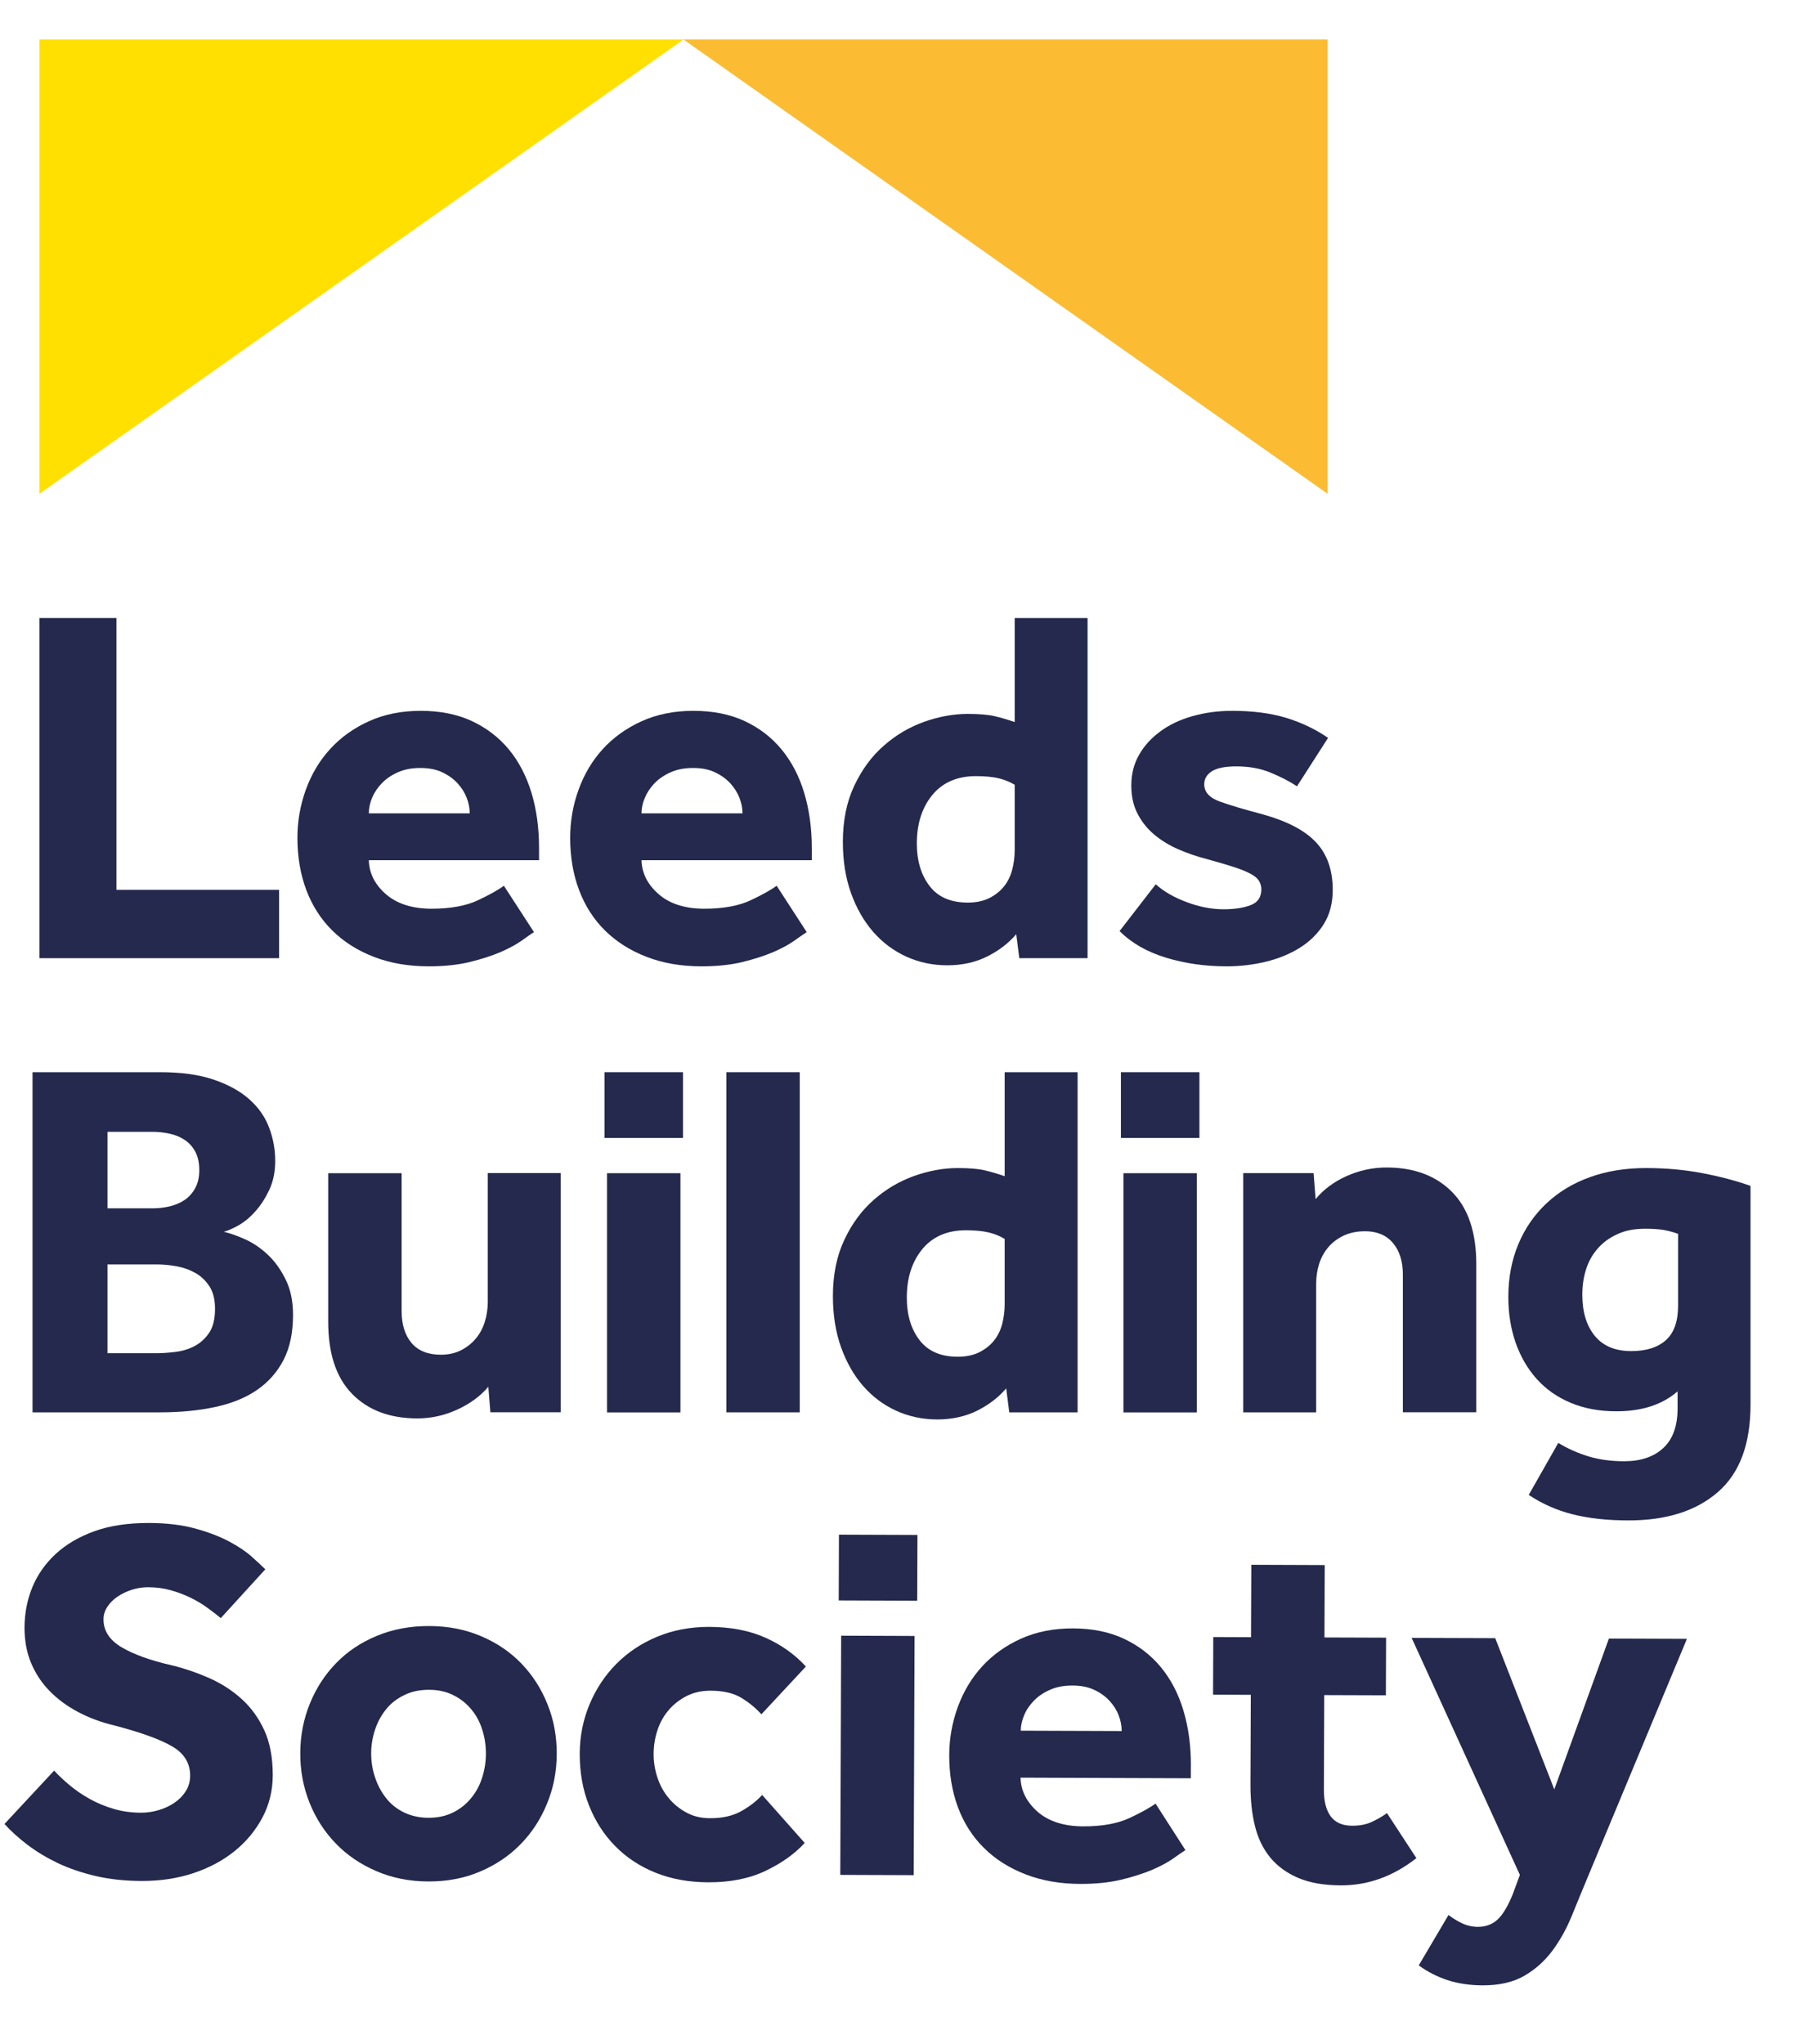
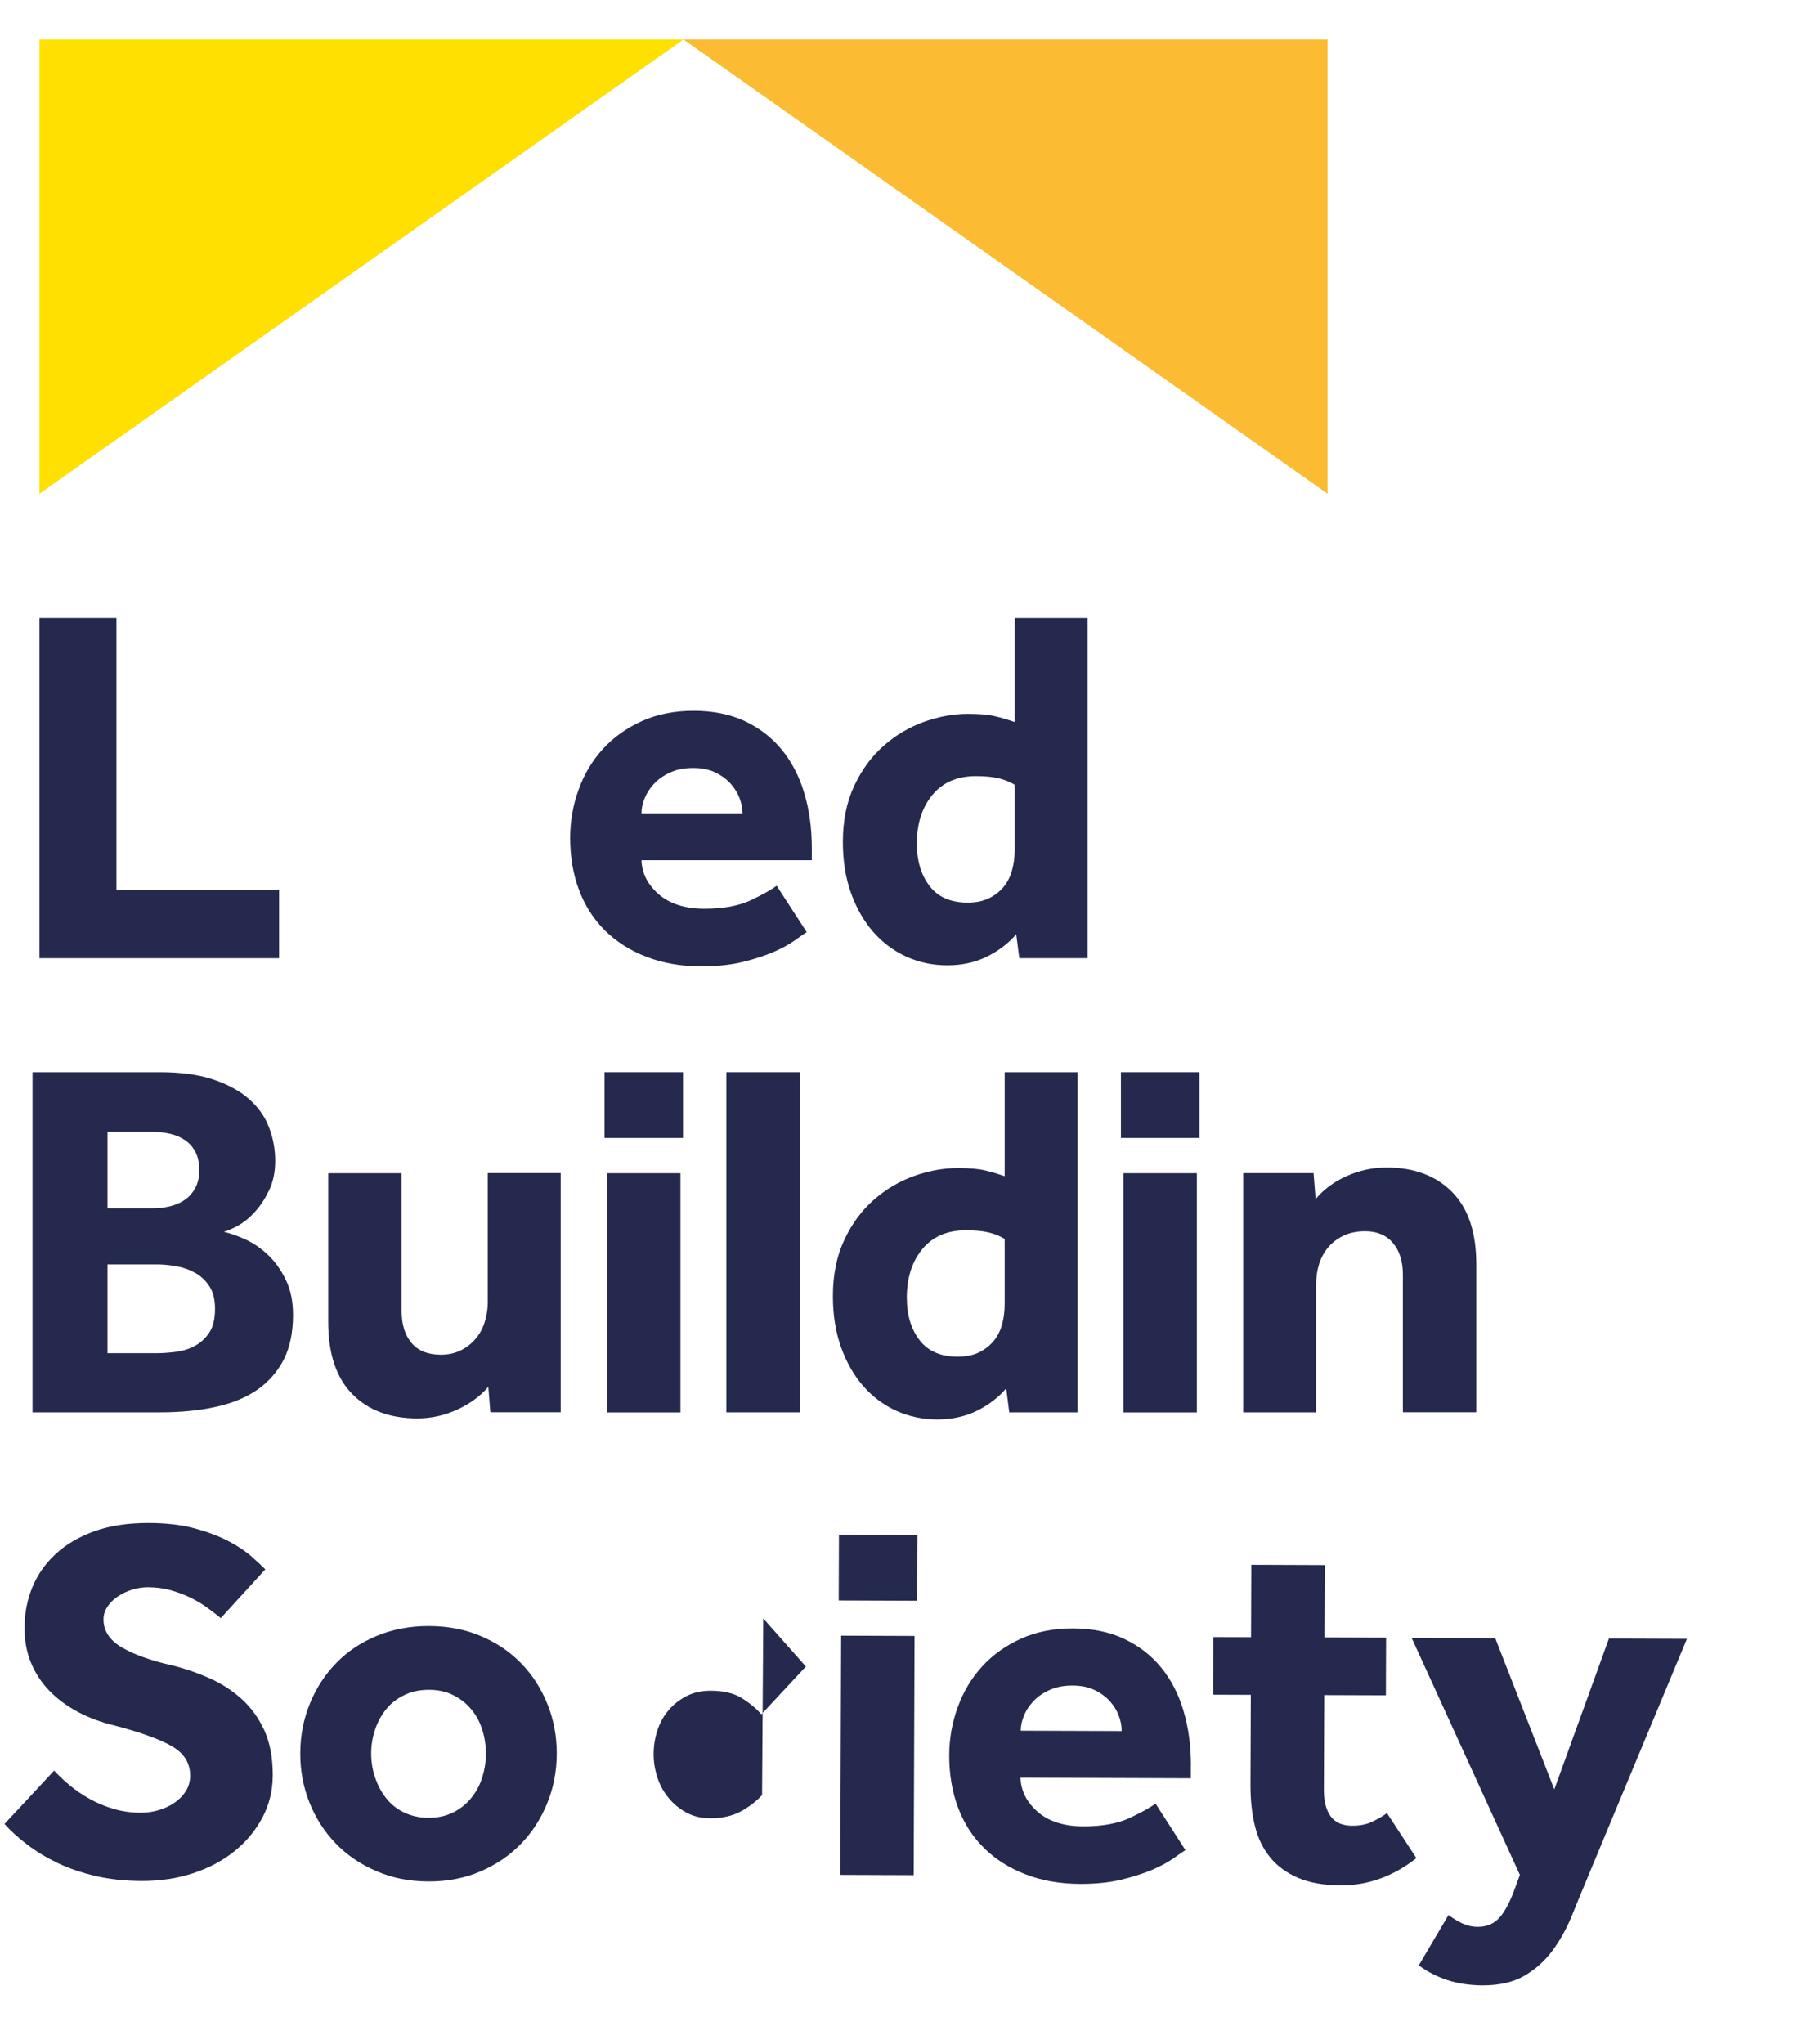
<svg xmlns="http://www.w3.org/2000/svg" id="Layer_1" viewBox="0 0 257.42 293.35">
  <defs>
    <style>
      .cls-1 {
        fill: #fbbc33;
      }

      .cls-2 {
        fill: #ffe000;
      }

      .cls-3 {
        fill: #24294d;
      }
    </style>
  </defs>
  <polygon class="cls-2" points="5.67 5.67 98.13 5.67 5.67 70.86 5.67 5.67" />
  <polygon class="cls-1" points="98.13 5.67 190.59 5.67 190.59 70.86 98.13 5.67" />
  <g>
    <path class="cls-3" d="M203.66,282.05c1.26.93,2.65,1.64,4.16,2.14,1.51.49,3.19.74,5.05.75,2.39,0,4.38-.45,5.97-1.37,1.59-.92,2.94-2.13,4.04-3.61,1.1-1.48,2.04-3.17,2.8-5.04.76-1.88,1.54-3.76,2.33-5.66l14.18-34.05-11.2-.04-7.84,21.64-8.48-21.7-12-.04,15.54,34.02-1.03,2.78c-.69,1.7-1.41,2.91-2.17,3.62-.76.7-1.7,1.05-2.82,1.05-.83,0-1.6-.18-2.3-.52-.71-.34-1.35-.74-1.93-1.18l-4.27,7.23Z" />
    <path class="cls-3" d="M179.53,256.2c0,2.15.2,4.1.64,5.86.43,1.76,1.16,3.26,2.18,4.51,1.02,1.25,2.36,2.23,4.01,2.94,1.66.71,3.7,1.07,6.14,1.08,3.9.01,7.52-1.29,10.85-3.91l-4.22-6.46c-.69.49-1.42.91-2.2,1.27-.78.36-1.71.54-2.78.54-1.42,0-2.45-.46-3.11-1.36-.66-.9-.98-2.19-.97-3.85l.05-13.54,8.85.03.03-8.27-8.85-.03.04-10.39-10.54-.04-.04,10.39-5.42-.02-.03,8.27,5.42.02-.05,12.95Z" />
    <path class="cls-3" d="M170.98,253.46c.01-2.88-.35-5.53-1.07-7.94-.72-2.42-1.8-4.5-3.24-6.24-1.43-1.74-3.2-3.09-5.3-4.08-2.09-.98-4.52-1.48-7.3-1.49s-5.27.48-7.48,1.47c-2.19.99-4.06,2.32-5.57,3.97-1.52,1.65-2.68,3.59-3.5,5.81-.81,2.22-1.23,4.52-1.24,6.91-.01,2.74.41,5.24,1.25,7.51.85,2.26,2.08,4.21,3.72,5.82,1.62,1.62,3.61,2.88,5.95,3.79,2.34.92,4.97,1.38,7.9,1.39,2.19,0,4.14-.19,5.85-.6,1.71-.41,3.19-.89,4.44-1.41,1.24-.54,2.26-1.08,3.05-1.64.78-.56,1.36-.96,1.75-1.2l-4.29-6.68c-.79.59-2.03,1.27-3.75,2.08-1.71.79-3.92,1.2-6.66,1.19s-4.96-.72-6.54-2.11c-1.57-1.4-2.39-3.02-2.43-4.88l24.45.09v-1.75ZM146.55,248.39c0-.73.17-1.48.49-2.23.31-.76.79-1.45,1.4-2.08.61-.63,1.37-1.15,2.31-1.56.93-.42,2-.61,3.22-.61s2.27.21,3.15.63c.88.41,1.61.95,2.19,1.58.58.64,1.02,1.33,1.3,2.09.3.75.43,1.5.43,2.23l-14.49-.05Z" />
    <rect class="cls-3" x="108.8" y="246.67" width="34.33" height="10.54" transform="translate(-126.43 376.98) rotate(-89.79)" />
    <rect class="cls-3" x="121.35" y="219.37" width="9.44" height="11.27" transform="translate(-99.4 350.24) rotate(-89.79)" />
-     <path class="cls-3" d="M109.41,257.62c-.74.83-1.71,1.59-2.94,2.29-1.22.7-2.74,1.05-4.54,1.04-1.27,0-2.4-.27-3.4-.82-1-.54-1.85-1.24-2.55-2.1-.71-.86-1.24-1.83-1.6-2.93-.36-1.1-.54-2.21-.54-3.33,0-1.22.19-2.38.56-3.48.37-1.1.91-2.06,1.62-2.88.71-.83,1.57-1.49,2.57-2,1-.51,2.14-.76,3.41-.76,1.85,0,3.34.35,4.46,1.04,1.12.69,2.07,1.47,2.85,2.35l6.39-6.86c-1.56-1.71-3.48-3.09-5.77-4.12-2.29-1.03-5-1.56-8.12-1.57-2.68,0-5.16.46-7.43,1.4-2.27.94-4.23,2.24-5.87,3.89-1.64,1.65-2.93,3.59-3.86,5.8-.93,2.22-1.41,4.59-1.42,7.13,0,2.68.43,5.15,1.33,7.4.89,2.25,2.14,4.19,3.75,5.83,1.6,1.64,3.54,2.92,5.8,3.83,2.27.91,4.79,1.37,7.57,1.38,3.17.01,5.92-.54,8.24-1.65,2.32-1.11,4.19-2.45,5.61-4l-6.12-6.9Z" />
+     <path class="cls-3" d="M109.41,257.62c-.74.83-1.71,1.59-2.94,2.29-1.22.7-2.74,1.05-4.54,1.04-1.27,0-2.4-.27-3.4-.82-1-.54-1.85-1.24-2.55-2.1-.71-.86-1.24-1.83-1.6-2.93-.36-1.1-.54-2.21-.54-3.33,0-1.22.19-2.38.56-3.48.37-1.1.91-2.06,1.62-2.88.71-.83,1.57-1.49,2.57-2,1-.51,2.14-.76,3.41-.76,1.85,0,3.34.35,4.46,1.04,1.12.69,2.07,1.47,2.85,2.35l6.39-6.86l-6.12-6.9Z" />
    <path class="cls-3" d="M78.6,244.59c-.89-2.22-2.13-4.17-3.74-5.83-1.6-1.67-3.53-2.97-5.78-3.93-2.24-.96-4.72-1.45-7.45-1.46s-5.23.46-7.51,1.4c-2.27.94-4.22,2.23-5.83,3.89-1.62,1.65-2.88,3.59-3.79,5.81-.91,2.22-1.38,4.59-1.39,7.13s.44,4.91,1.33,7.13c.89,2.22,2.14,4.17,3.75,5.83,1.6,1.67,3.54,2.99,5.81,3.97,2.27.99,4.76,1.49,7.49,1.5s5.22-.47,7.47-1.44c2.25-.96,4.19-2.27,5.8-3.93,1.62-1.65,2.87-3.59,3.78-5.81.92-2.22,1.38-4.6,1.39-7.12s-.43-4.92-1.33-7.14ZM69.23,255.1c-.34,1.1-.87,2.09-1.58,2.95-.71.88-1.58,1.57-2.61,2.08-1.02.51-2.19.76-3.51.76s-2.5-.27-3.55-.78c-1.05-.51-1.92-1.22-2.59-2.1-.68-.87-1.2-1.86-1.56-2.97-.37-1.1-.54-2.23-.54-3.4s.19-2.31.56-3.41c.36-1.09.9-2.07,1.58-2.91.68-.86,1.56-1.53,2.61-2.04,1.05-.52,2.23-.76,3.55-.76s2.49.26,3.51.78c1.03.51,1.89,1.2,2.59,2.06.71.85,1.22,1.83,1.56,2.93.35,1.1.51,2.24.51,3.41s-.18,2.3-.53,3.4Z" />
    <path class="cls-3" d="M.63,261.76c.92,1.03,2.03,2.03,3.32,3.01,1.29.98,2.74,1.85,4.34,2.62,1.61.76,3.41,1.38,5.41,1.85,2,.47,4.22.71,6.66.72,2.63,0,5.09-.36,7.36-1.11,2.27-.75,4.25-1.8,5.94-3.16,1.69-1.36,3.02-2.97,4.01-4.82.98-1.85,1.48-3.87,1.49-6.07,0-2.54-.4-4.7-1.22-6.48-.82-1.78-1.92-3.29-3.28-4.51-1.36-1.22-2.91-2.22-4.64-2.98-1.73-.76-3.5-1.37-5.3-1.81-3.07-.69-5.48-1.56-7.24-2.59-1.75-1.03-2.63-2.38-2.62-4.04,0-.63.19-1.23.56-1.79s.86-1.05,1.47-1.46c.61-.41,1.29-.74,2.05-.98.76-.24,1.53-.36,2.31-.36,1.17,0,2.28.15,3.33.45,1.05.3,2.01.67,2.89,1.11.88.44,1.67.92,2.37,1.44.71.51,1.33.99,1.86,1.43l6.39-7c-.44-.44-1.08-1.04-1.93-1.8-.85-.76-1.95-1.5-3.29-2.21-1.34-.71-2.96-1.33-4.86-1.85-1.9-.52-4.1-.78-6.58-.79-3.03-.01-5.65.38-7.87,1.18-2.22.8-4.08,1.89-5.57,3.27-1.49,1.38-2.61,2.98-3.35,4.78-.74,1.8-1.11,3.73-1.12,5.78,0,1.86.3,3.54.93,5.05.63,1.52,1.51,2.86,2.66,4.04,1.14,1.17,2.5,2.18,4.09,3.02,1.58.84,3.3,1.48,5.15,1.92,3.8.99,6.58,1.99,8.33,3,1.75,1.01,2.62,2.41,2.62,4.22,0,.83-.21,1.57-.63,2.23-.42.66-.97,1.22-1.65,1.68-.69.46-1.44.81-2.27,1.05-.83.24-1.66.36-2.49.36-1.42,0-2.74-.19-3.99-.56-1.24-.37-2.39-.85-3.43-1.44-1.05-.59-2-1.24-2.85-1.95-.85-.71-1.59-1.41-2.22-2.09l-7.13,7.66Z" />
  </g>
  <g>
-     <path class="cls-3" d="M244.4,168.37c-2.56-.49-5.26-.73-8.09-.73-2.97,0-5.67.44-8.08,1.32-2.42.87-4.49,2.13-6.22,3.76-1.74,1.64-3.08,3.59-4.03,5.86-.95,2.27-1.43,4.79-1.43,7.58,0,2.39.36,4.58,1.06,6.58.71,2,1.72,3.73,3.04,5.2,1.32,1.46,2.94,2.6,4.87,3.4,1.93.81,4.11,1.21,6.55,1.21,3.66,0,6.59-.95,8.78-2.86v2.42c0,2.54-.68,4.44-2.05,5.71-1.37,1.27-3.24,1.9-5.63,1.9-1.86,0-3.55-.23-5.09-.69-1.54-.47-2.99-1.11-4.36-1.94l-4.24,7.46c1.9,1.27,4,2.2,6.29,2.78,2.3.59,4.98.88,8.06.88,5.41,0,9.68-1.35,12.8-4.06,3.13-2.71,4.69-6.89,4.69-12.55v-31.4c-2.05-.73-4.36-1.34-6.92-1.83ZM240.92,187.4c0,2.24-.58,3.89-1.75,4.94-1.17,1.05-2.83,1.57-4.98,1.57-2.29,0-4.04-.73-5.23-2.19-1.2-1.47-1.79-3.44-1.79-5.93,0-1.27.18-2.48.54-3.62.37-1.15.93-2.15,1.69-3,.75-.86,1.69-1.54,2.82-2.05,1.12-.52,2.43-.77,3.95-.77,1.12,0,2.02.06,2.71.18.68.12,1.36.31,2.04.55v10.32Z" />
    <path class="cls-3" d="M178.49,202.7h10.47v-18.45c0-1.02.15-1.99.44-2.89.29-.9.73-1.69,1.32-2.38.58-.68,1.32-1.23,2.2-1.65.88-.41,1.9-.62,3.07-.62,1.71,0,3.04.56,3.99,1.68.95,1.12,1.43,2.64,1.43,4.54v19.76h10.54v-21.23c0-4.59-1.16-8.05-3.48-10.39-2.32-2.34-5.45-3.51-9.41-3.51-2,0-3.91.42-5.75,1.24-1.83.83-3.31,1.93-4.43,3.3l-.29-3.73h-10.1v34.33Z" />
    <rect class="cls-3" x="161.29" y="168.38" width="10.54" height="34.33" />
    <rect class="cls-3" x="160.93" y="153.88" width="11.27" height="9.44" />
    <path class="cls-3" d="M144.24,153.88v14.93c-.97-.34-1.92-.62-2.85-.84-.93-.22-2.22-.33-3.88-.33-2.05,0-4.14.38-6.26,1.13-2.12.76-4.05,1.89-5.78,3.41-1.73,1.51-3.15,3.42-4.24,5.74-1.1,2.32-1.65,5.01-1.65,8.09,0,2.73.39,5.18,1.17,7.35.78,2.18,1.84,4.03,3.18,5.57,1.34,1.53,2.93,2.72,4.76,3.55s3.79,1.24,5.89,1.24,4.06-.43,5.75-1.28c1.68-.85,3.06-1.92,4.13-3.18l.44,3.44h9.81v-48.82h-10.47ZM144.24,187.18c0,.98-.12,1.93-.36,2.85-.25.93-.65,1.74-1.21,2.42-.56.68-1.27,1.23-2.12,1.65-.86.41-1.87.62-3.04.62-2.44,0-4.27-.79-5.49-2.38-1.22-1.58-1.83-3.62-1.83-6.11,0-2.83.74-5.15,2.23-6.96,1.49-1.8,3.58-2.7,6.26-2.7,1.27,0,2.33.1,3.18.29.86.2,1.65.51,2.38.95v9.37Z" />
    <rect class="cls-3" x="104.28" y="153.88" width="10.54" height="48.82" />
    <rect class="cls-3" x="87.15" y="168.38" width="10.54" height="34.33" />
    <rect class="cls-3" x="86.79" y="153.88" width="11.27" height="9.44" />
    <path class="cls-3" d="M47.12,189.67c0,4.59,1.14,8.05,3.44,10.39,2.29,2.34,5.42,3.51,9.37,3.51,2,0,3.91-.43,5.75-1.28s3.31-1.94,4.43-3.26l.29,3.66h10.1v-34.33h-10.47v18.52c0,.98-.15,1.93-.44,2.86-.29.93-.73,1.73-1.32,2.42-.58.68-1.29,1.23-2.12,1.65-.83.41-1.78.62-2.85.62-1.85,0-3.26-.56-4.21-1.68-.95-1.12-1.43-2.66-1.43-4.61v-19.76h-10.54v21.3Z" />
    <path class="cls-3" d="M41.01,183.63c-.71-1.44-1.57-2.63-2.6-3.59-1.02-.95-2.11-1.68-3.25-2.19-1.15-.51-2.16-.87-3.04-1.06.58-.15,1.3-.47,2.16-.95.85-.49,1.66-1.16,2.41-2.02.76-.85,1.42-1.88,1.98-3.07.56-1.2.84-2.57.84-4.14,0-1.66-.29-3.25-.88-4.79-.58-1.54-1.53-2.89-2.85-4.06-1.32-1.17-3.03-2.11-5.13-2.82-2.09-.71-4.66-1.06-7.68-1.06H4.67v48.82h18.3c2.93,0,5.57-.26,7.94-.77s4.37-1.33,6-2.45c1.64-1.13,2.9-2.57,3.81-4.32.9-1.76,1.35-3.91,1.35-6.44,0-1.96-.35-3.65-1.06-5.09ZM15.43,162.44h6.52c.77,0,1.57.09,2.37.26.81.17,1.53.46,2.16.88.64.41,1.15.97,1.54,1.68.39.71.59,1.6.59,2.67s-.2,1.89-.59,2.6c-.39.71-.89,1.27-1.5,1.68-.61.42-1.32.72-2.12.92-.81.19-1.63.29-2.45.29h-6.52v-10.98ZM30.03,191.28c-.56.83-1.25,1.46-2.08,1.9s-1.74.72-2.71.84c-.98.12-1.86.19-2.64.19h-7.17v-12.74h7.17c.83,0,1.74.09,2.71.26.98.17,1.88.49,2.71.95.83.46,1.51,1.11,2.05,1.94.54.83.8,1.9.8,3.22,0,1.46-.28,2.61-.84,3.44Z" />
  </g>
  <g>
-     <path class="cls-3" d="M160.75,133.64c1.71,1.71,3.93,2.98,6.66,3.81,2.73.83,5.64,1.24,8.71,1.24,1.9,0,3.77-.22,5.6-.66,1.83-.44,3.46-1.11,4.9-2.01,1.44-.9,2.59-2.04,3.44-3.4.85-1.37,1.28-3,1.28-4.9,0-2.83-.79-5.1-2.38-6.81-1.59-1.71-4.14-3.05-7.65-4.03-2.59-.68-4.64-1.29-6.15-1.83-1.51-.54-2.27-1.37-2.27-2.49,0-.78.37-1.4,1.1-1.87.73-.46,1.9-.7,3.51-.7,1.81,0,3.43.29,4.87.88,1.44.59,2.72,1.24,3.84,1.98l4.46-6.95c-1.85-1.27-3.88-2.23-6.07-2.89-2.2-.66-4.76-.99-7.68-.99-2.05,0-3.96.26-5.75.77-1.78.51-3.32,1.24-4.61,2.2-1.29.95-2.31,2.07-3.04,3.37-.73,1.29-1.1,2.74-1.1,4.35s.3,2.93.91,4.1c.61,1.17,1.42,2.17,2.42,3,1,.83,2.15,1.53,3.44,2.09,1.29.56,2.6,1.01,3.92,1.35,1.61.44,2.94.83,3.99,1.17,1.05.34,1.87.67,2.45.99.59.32.99.66,1.21,1.02.22.37.33.77.33,1.21,0,1.12-.51,1.88-1.54,2.27-1.02.39-2.32.59-3.88.59-1.71,0-3.48-.34-5.31-1.03-1.83-.68-3.31-1.54-4.43-2.56l-5.2,6.73Z" />
    <path class="cls-3" d="M145.68,88.7v14.93c-.98-.34-1.93-.62-2.86-.84-.92-.22-2.22-.33-3.88-.33-2.04,0-4.13.38-6.25,1.13-2.13.76-4.05,1.89-5.78,3.41-1.74,1.51-3.15,3.42-4.25,5.74-1.1,2.32-1.65,5.01-1.65,8.09,0,2.73.39,5.18,1.17,7.35.78,2.18,1.85,4.03,3.19,5.57,1.34,1.53,2.93,2.72,4.76,3.55s3.79,1.24,5.89,1.24,4.06-.43,5.74-1.28c1.69-.85,3.06-1.92,4.14-3.18l.44,3.44h9.8v-48.82h-10.46ZM145.68,122c0,.98-.12,1.93-.37,2.85-.24.93-.65,1.74-1.21,2.42-.56.68-1.26,1.23-2.12,1.65-.85.41-1.86.62-3.04.62-2.44,0-4.27-.79-5.48-2.38-1.22-1.58-1.83-3.62-1.83-6.11,0-2.83.74-5.15,2.23-6.96,1.49-1.8,3.57-2.7,6.26-2.7,1.26,0,2.33.1,3.18.29.85.2,1.65.51,2.38.95v9.37Z" />
    <path class="cls-3" d="M116.55,121.71c0-2.88-.37-5.53-1.1-7.94-.73-2.42-1.82-4.49-3.26-6.23-1.43-1.73-3.2-3.08-5.3-4.06-2.1-.97-4.54-1.46-7.32-1.46s-5.27.5-7.47,1.5c-2.19,1-4.05,2.33-5.56,3.99-1.51,1.66-2.67,3.6-3.47,5.82-.81,2.22-1.21,4.52-1.21,6.91,0,2.74.42,5.24,1.28,7.51.85,2.26,2.1,4.2,3.73,5.81,1.64,1.61,3.62,2.87,5.97,3.77,2.34.91,4.97,1.36,7.9,1.36,2.2,0,4.15-.21,5.86-.62,1.7-.42,3.18-.9,4.42-1.43,1.25-.54,2.26-1.09,3.04-1.65.78-.56,1.37-.96,1.76-1.21l-4.32-6.66c-.78.59-2.03,1.28-3.73,2.09-1.71.8-3.93,1.21-6.66,1.21s-4.97-.7-6.55-2.09c-1.59-1.39-2.41-3.01-2.46-4.87h24.45v-1.75ZM92.1,116.73c0-.73.16-1.48.48-2.23.32-.76.78-1.45,1.39-2.09.61-.63,1.38-1.16,2.31-1.57.92-.42,2-.62,3.22-.62s2.27.2,3.14.62c.88.41,1.61.94,2.2,1.57.58.64,1.02,1.33,1.32,2.09.29.75.44,1.5.44,2.23h-14.5Z" />
-     <path class="cls-3" d="M77.39,121.71c0-2.88-.36-5.53-1.09-7.94-.74-2.42-1.82-4.49-3.26-6.23-1.44-1.73-3.21-3.08-5.31-4.06-2.1-.97-4.53-1.46-7.32-1.46s-5.27.5-7.46,1.5c-2.2,1-4.05,2.33-5.56,3.99-1.52,1.66-2.67,3.6-3.48,5.82-.8,2.22-1.21,4.52-1.21,6.91,0,2.74.43,5.24,1.28,7.51.86,2.26,2.1,4.2,3.74,5.81,1.63,1.61,3.62,2.87,5.96,3.77,2.34.91,4.98,1.36,7.91,1.36,2.19,0,4.14-.21,5.85-.62,1.71-.42,3.18-.9,4.43-1.43,1.24-.54,2.25-1.09,3.04-1.65.78-.56,1.36-.96,1.75-1.21l-4.32-6.66c-.78.59-2.02,1.28-3.73,2.09-1.71.8-3.93,1.21-6.66,1.21s-4.96-.7-6.55-2.09c-1.59-1.39-2.4-3.01-2.45-4.87h24.44v-1.75ZM52.95,116.73c0-.73.16-1.48.47-2.23.32-.76.78-1.45,1.4-2.09.6-.63,1.37-1.16,2.3-1.57.93-.42,2-.62,3.22-.62s2.27.2,3.15.62c.88.41,1.61.94,2.19,1.57.59.64,1.03,1.33,1.32,2.09.29.75.44,1.5.44,2.23h-14.49Z" />
    <polygon class="cls-3" points="5.67 137.52 40.07 137.52 40.07 127.71 16.72 127.71 16.72 88.7 5.67 88.7 5.67 137.52" />
  </g>
</svg>